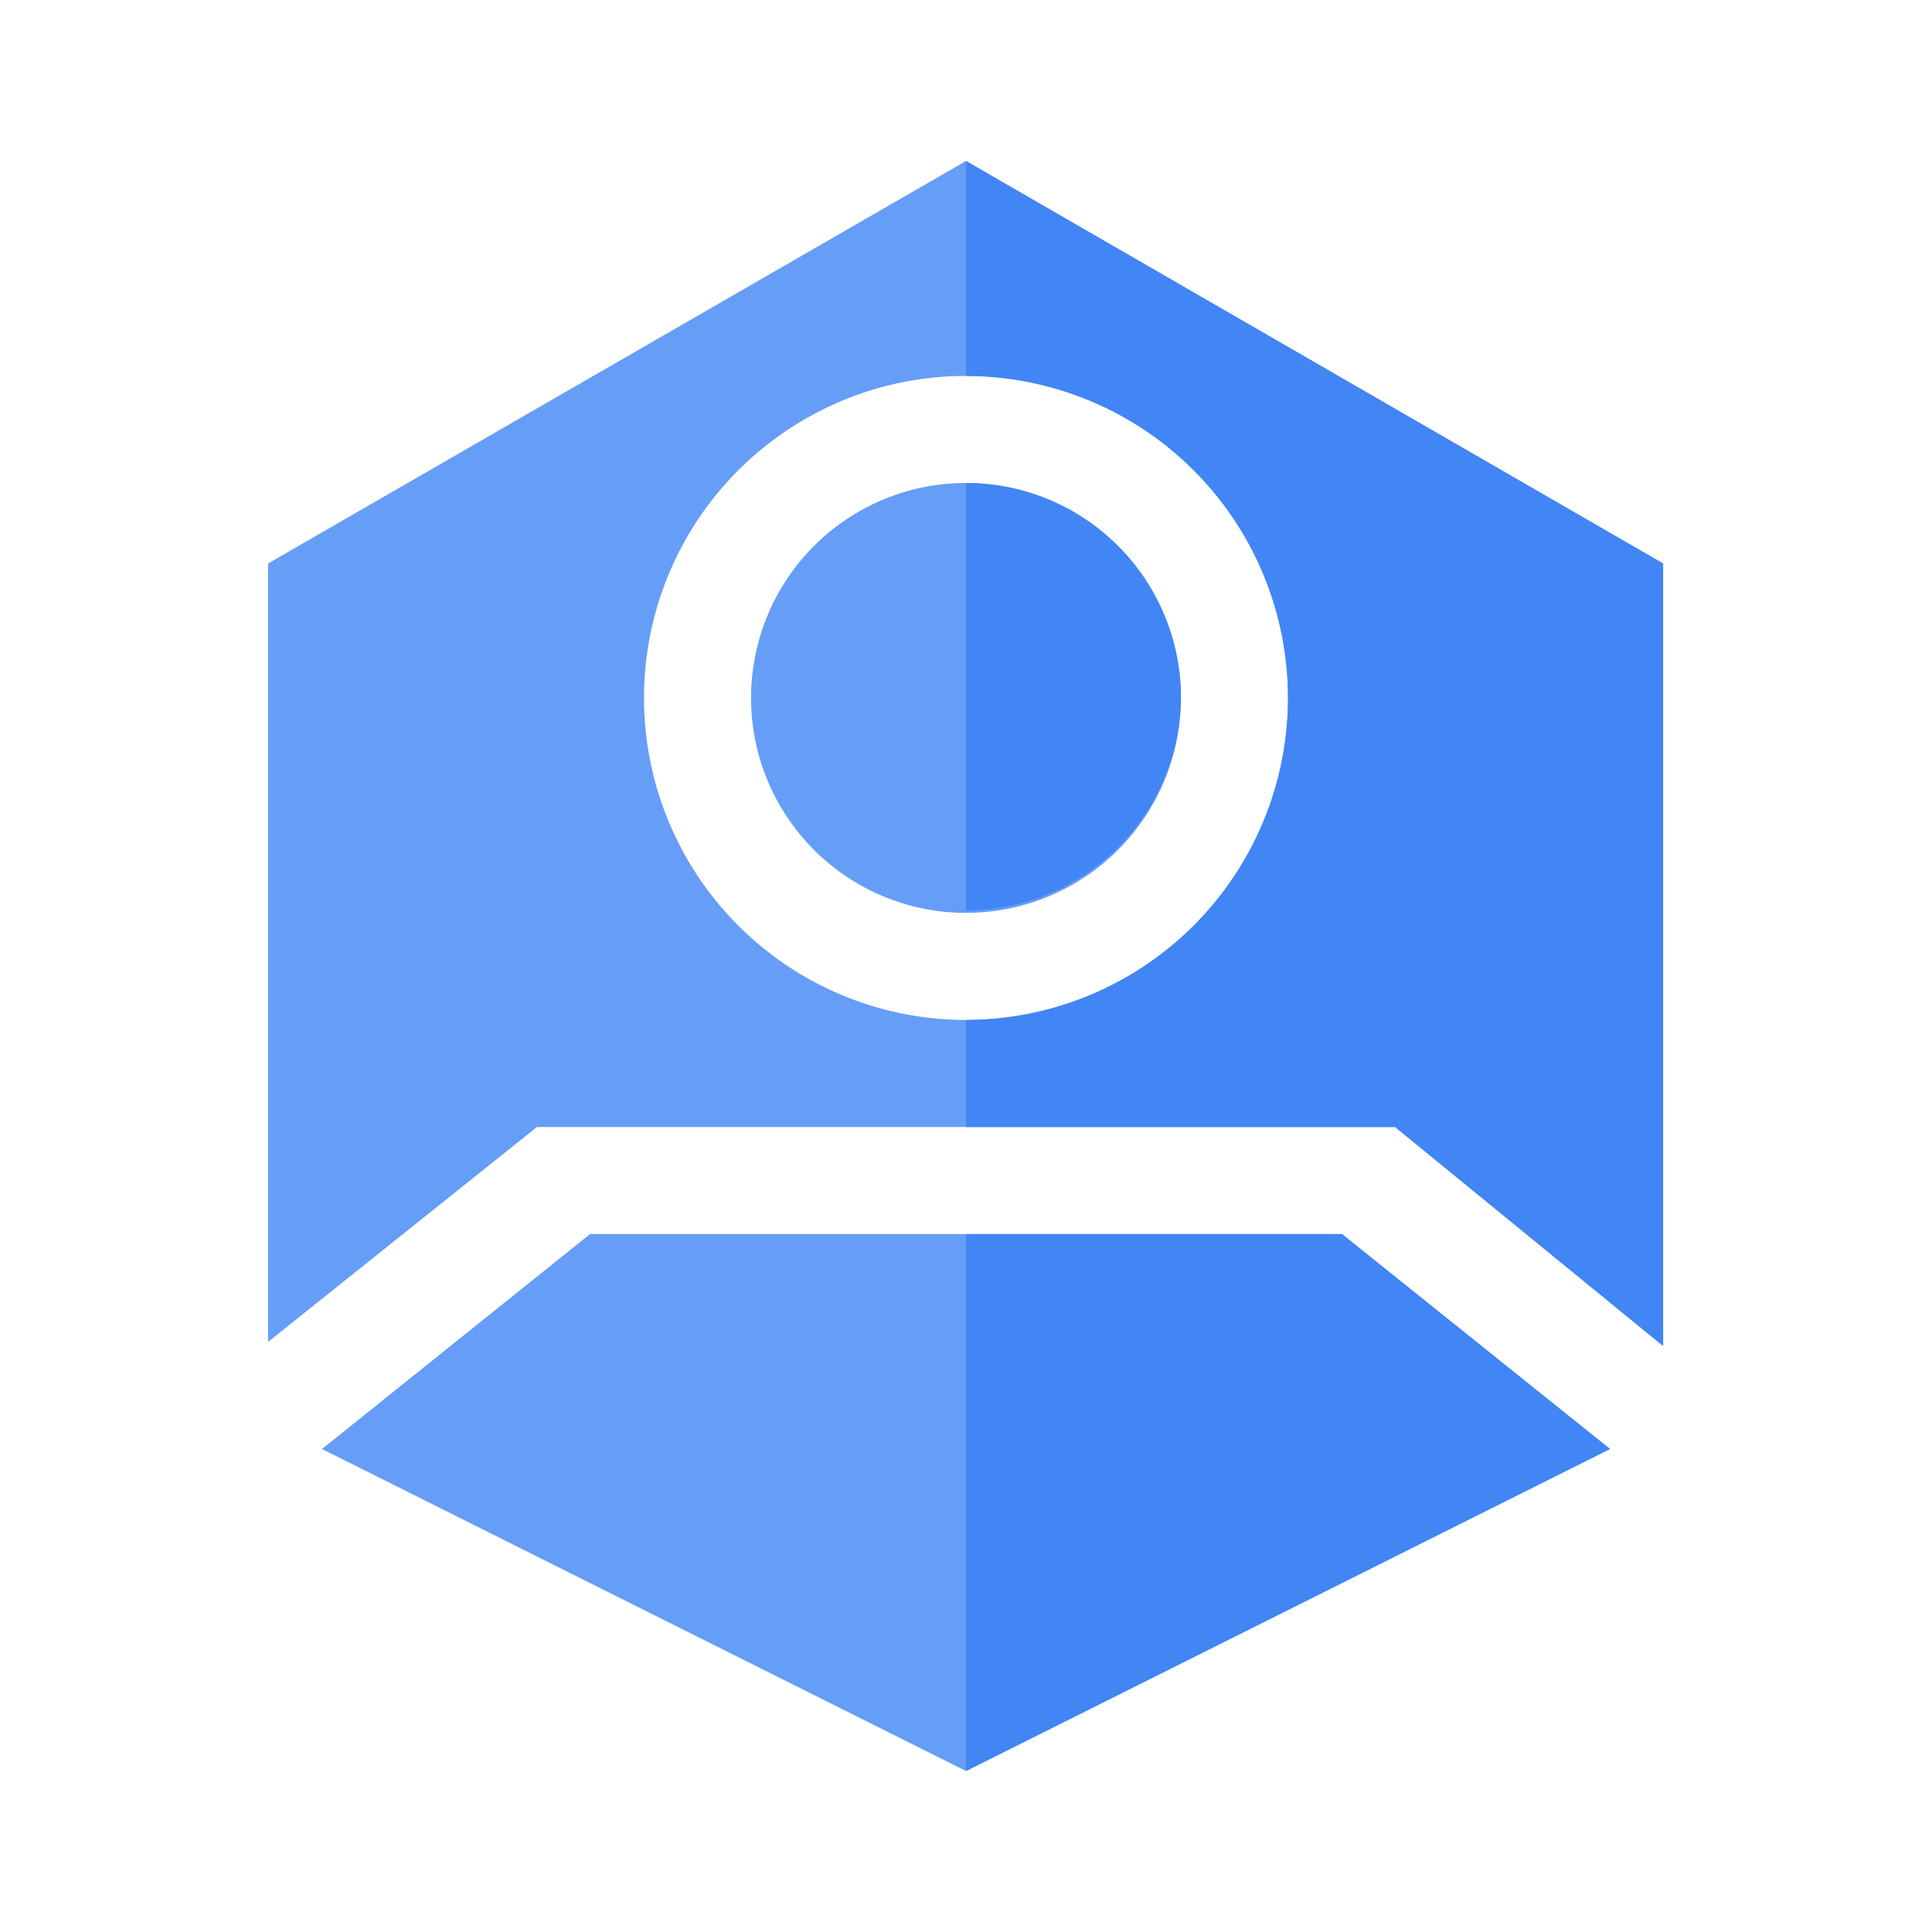
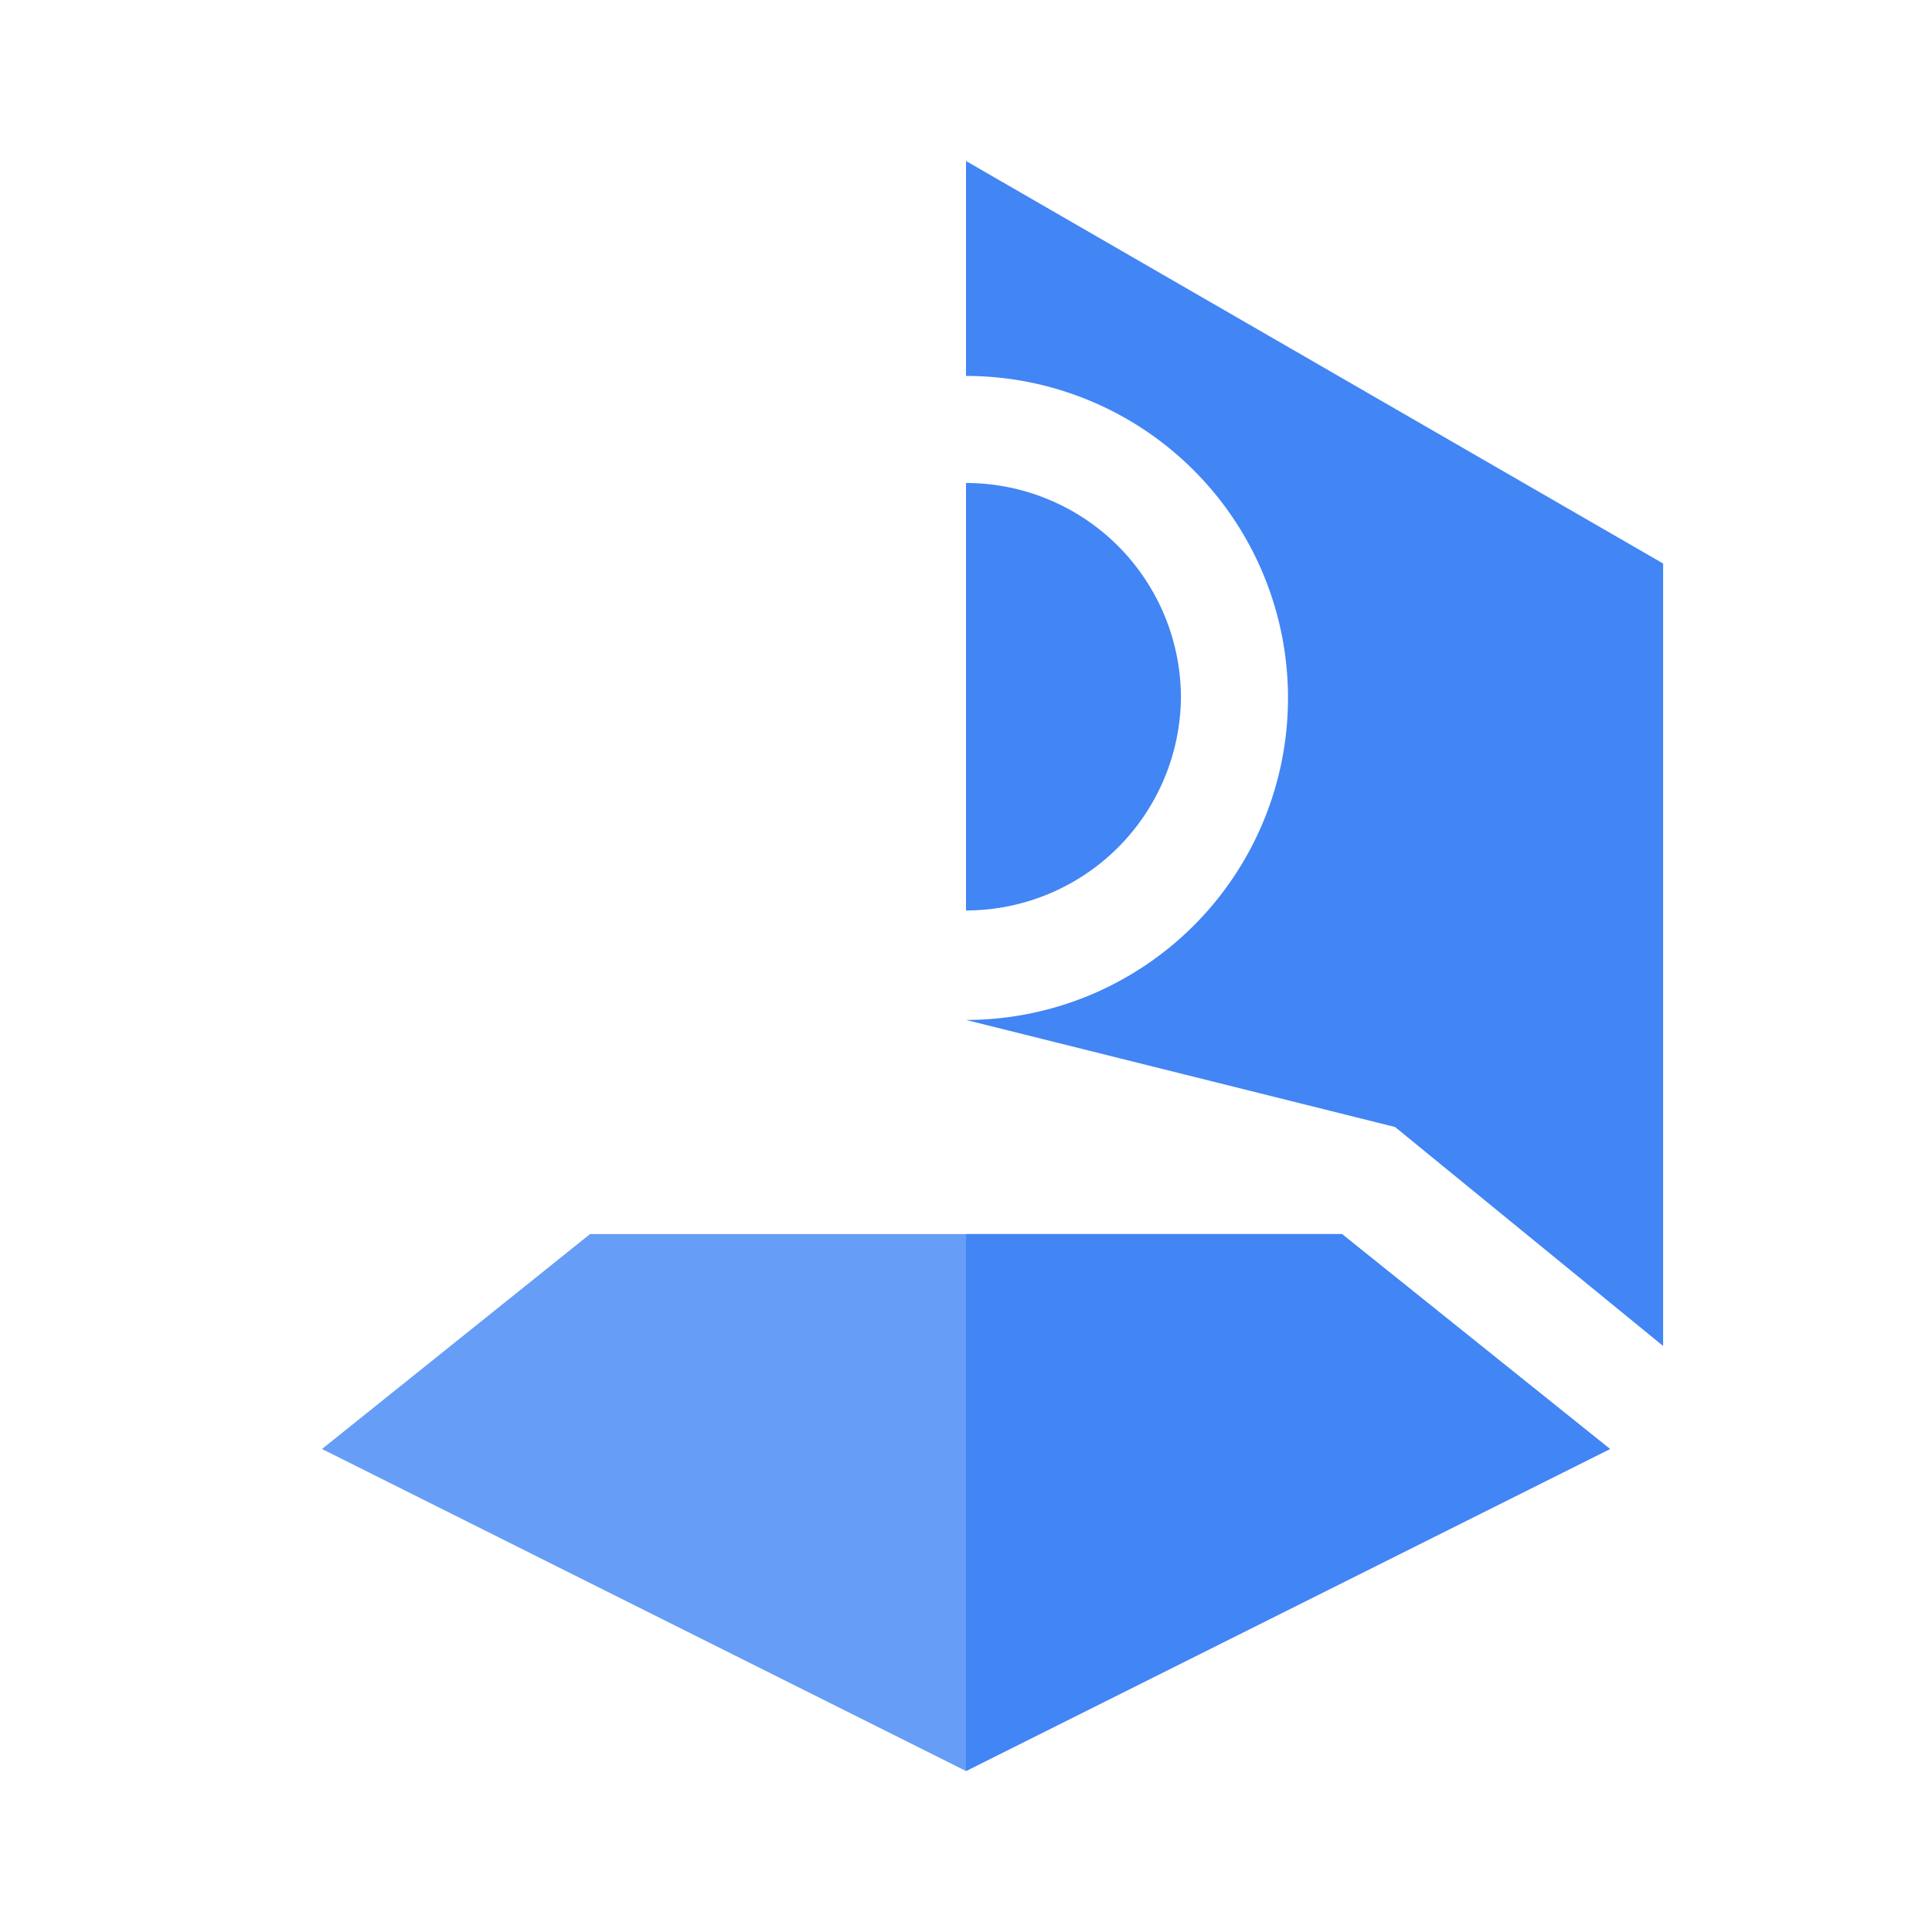
<svg xmlns="http://www.w3.org/2000/svg" width="800px" height="800px" viewBox="0 0 24 24">
  <defs>
    <style>.cls-1{fill:#669df6;}.cls-1,.cls-2{fill-rule:evenodd;}.cls-2{fill:#4285f4;}</style>
  </defs>
  <title>Icon_24px_CICP_Color</title>
  <g data-name="Product Icons">
    <g>
-       <path class="cls-1" d="M3.33,7,12,2l8.66,5v9.72L17.33,14H6.67L3.33,16.67ZM16,8.67a4,4,0,1,0-4,4A4,4,0,0,0,16,8.67Zm-1.33,0A2.67,2.67,0,1,1,12,6,2.67,2.67,0,0,1,14.67,8.67Z" />
-       <path class="cls-2" d="M12,12.67a4,4,0,0,0,0-8V2l8.66,5v9.72L17.33,14H12Zm2.67-4A2.67,2.67,0,0,1,12,11.31V6A2.67,2.67,0,0,1,14.67,8.66Z" />
+       <path class="cls-2" d="M12,12.67a4,4,0,0,0,0-8V2l8.66,5v9.72L17.33,14Zm2.67-4A2.67,2.67,0,0,1,12,11.31V6A2.67,2.67,0,0,1,14.67,8.66Z" />
      <polygon class="cls-1" points="4 18 12 22 20 18 16.67 15.33 7.33 15.33 4 18" />
      <polygon class="cls-2" points="12 22 20 18 16.67 15.33 12 15.33 12 22" />
    </g>
  </g>
</svg>